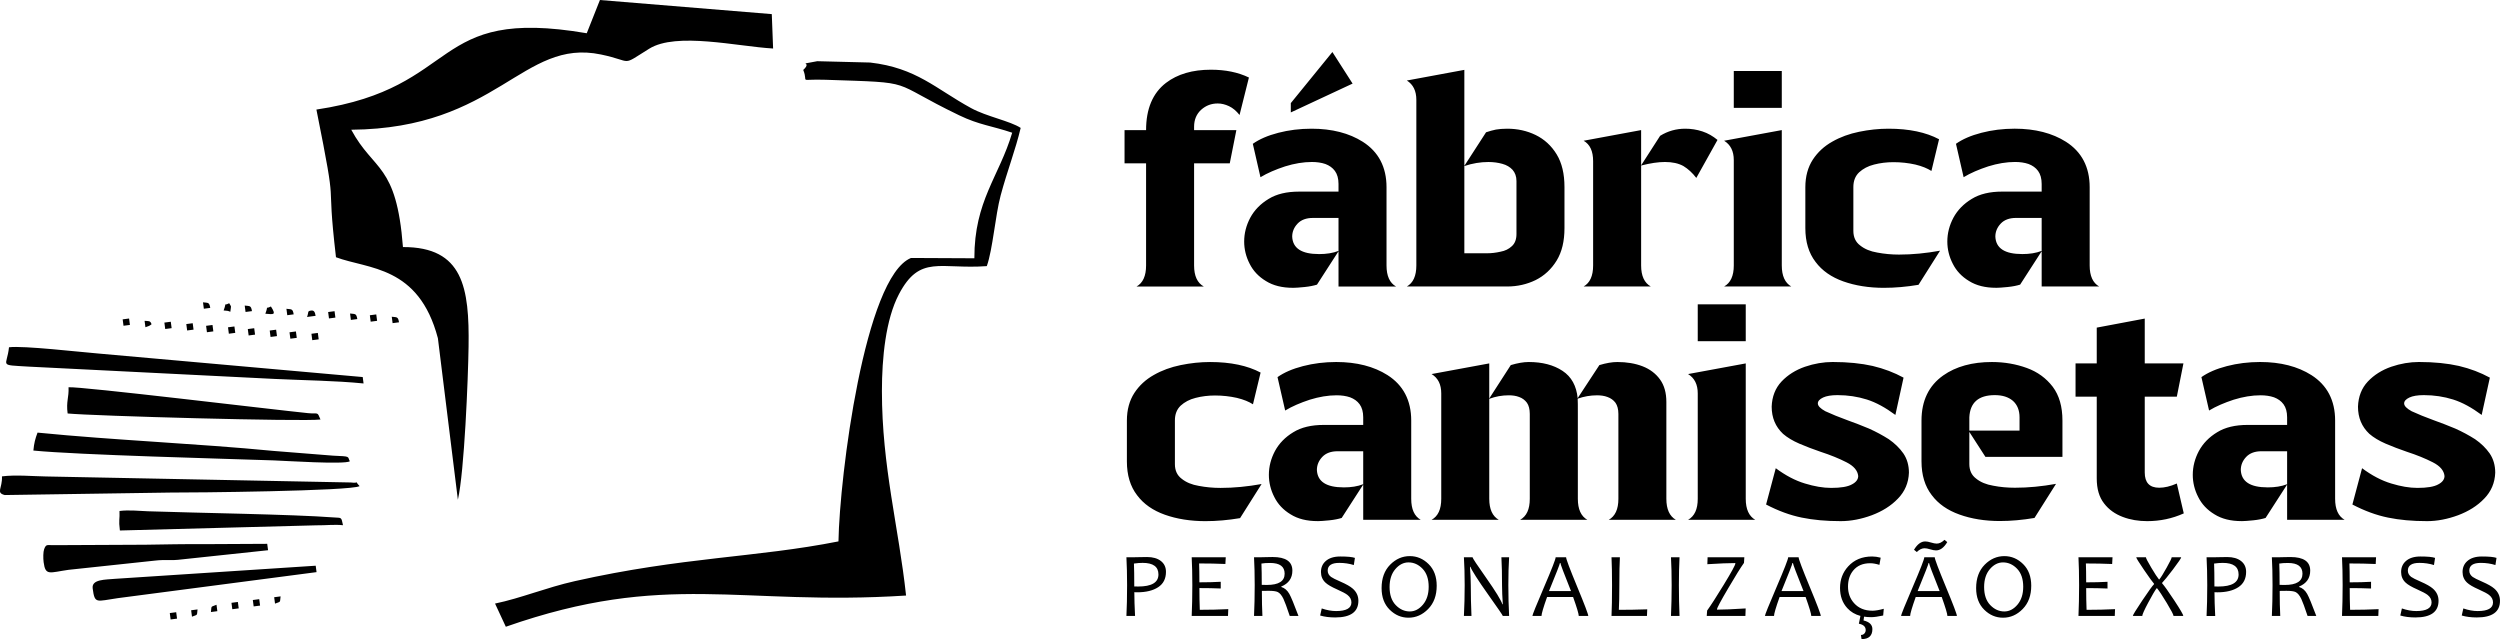
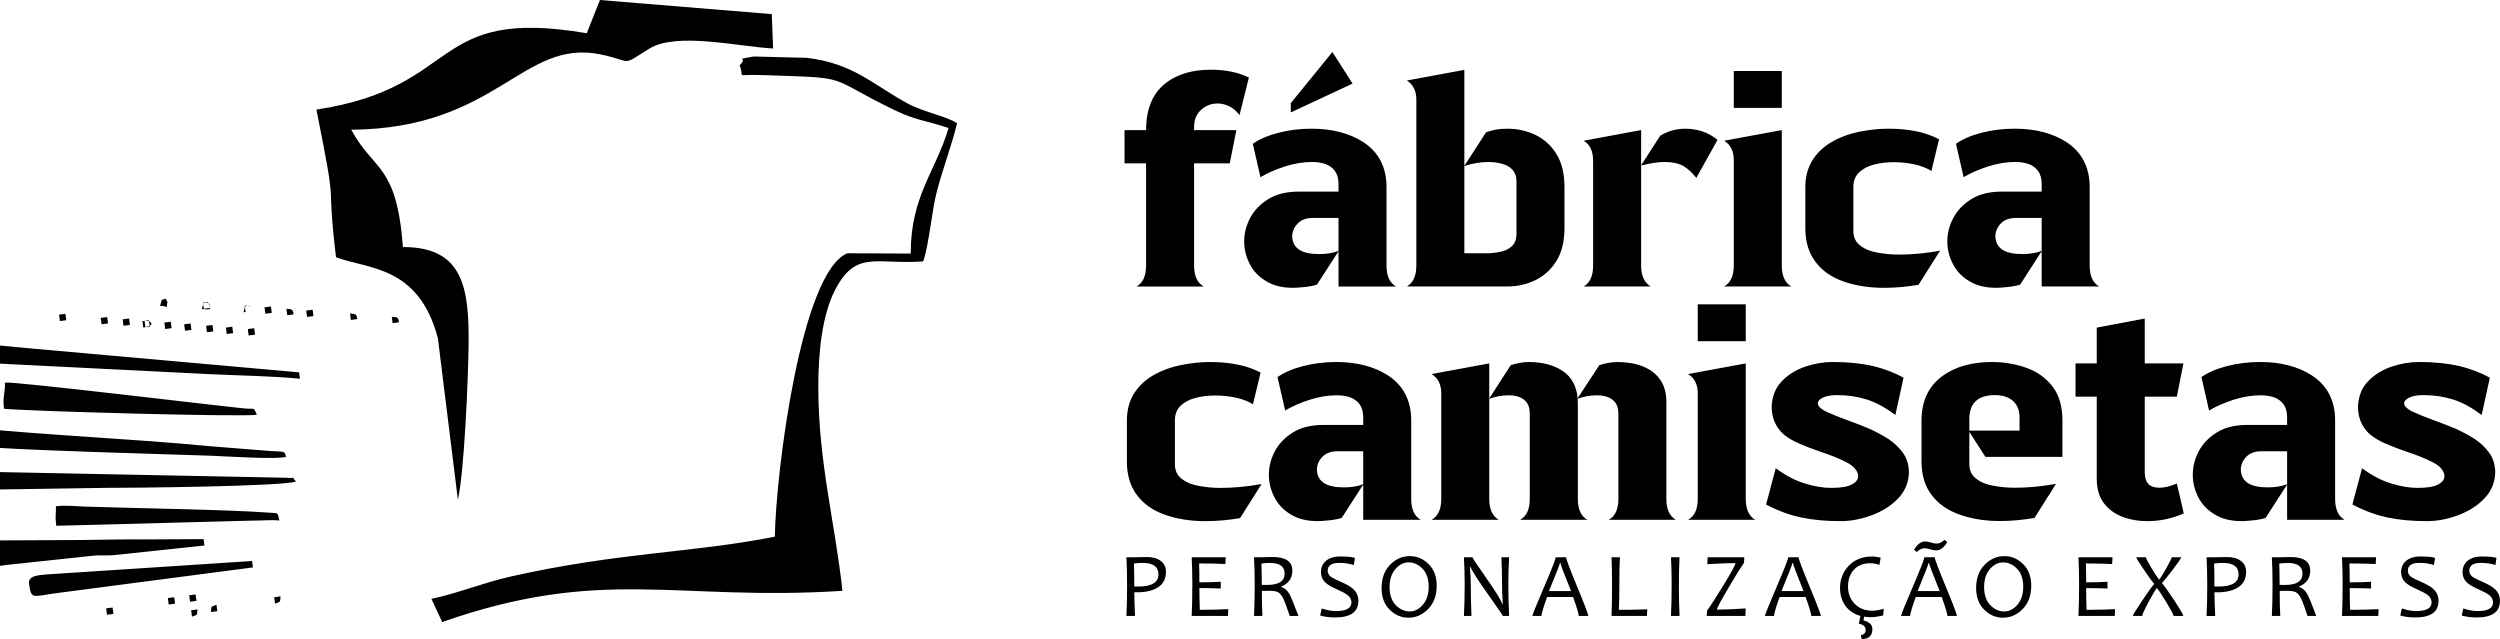
<svg xmlns="http://www.w3.org/2000/svg" xml:space="preserve" width="134.771mm" height="34.454mm" version="1.1" style="shape-rendering:geometricPrecision; text-rendering:geometricPrecision; image-rendering:optimizeQuality; fill-rule:evenodd; clip-rule:evenodd" viewBox="0 0 1692.59 432.71">
  <defs>
    <style type="text/css">
   
    .fil0 {fill:black}
   
  </style>
  </defs>
  <g id="Camada_x0020_1">
-     <path class="fil0" d="M397.25 22.51c-107.28,-18.35 -83.58,36.78 -183.03,51.67 15.35,76.63 6.08,38.5 13.25,99.98 21.73,8.17 56,5.52 69,54.83l13.53 109.36c4.38,-19.1 6.94,-82.02 7.24,-103.78 0.56,-39.73 -3.62,-67.4 -44.43,-67.3 -4.37,-56.89 -19.72,-51.02 -35,-79.43 99.19,-0.83 115.8,-62.09 169.09,-50.94 22.42,4.69 12.86,8.36 32.66,-3.93 18.38,-11.41 59.56,-1.53 83.86,-0.12l-0.89 -23.29 -116.36 -9.55 -8.92 22.51zm392.15 364.65c0,4.63 -1.76,8.1 -5.28,10.4 -3.52,2.3 -8.25,3.45 -14.18,3.45 -0.75,0 -1.41,-0.02 -1.96,-0.06 0,4.44 0.17,9.79 0.49,16.08l-5.85 0c0.3,-5.78 0.46,-12.73 0.46,-20.87 0,-7 -0.16,-13.28 -0.46,-18.86l4.36 0c0.47,0 1.8,-0.02 4.01,-0.08 2.21,-0.06 4.08,-0.09 5.63,-0.09 3.9,0 7.01,0.89 9.32,2.67 2.3,1.78 3.46,4.24 3.46,7.37zm-5.09 1.77c0,-5.23 -3.57,-7.84 -10.71,-7.84 -1.74,0 -3.71,0.15 -5.88,0.46 0.15,3.31 0.22,8.47 0.22,15.49 0.71,0.04 1.58,0.06 2.62,0.06 9.16,0 13.75,-2.73 13.75,-8.17zm47.28 23.49l-0.19 4.6 -24.58 0c0.28,-6.31 0.43,-13.25 0.43,-20.87 0,-7.15 -0.15,-13.44 -0.43,-18.86l23.06 0 -0.25 4.55c-5.59,-0.24 -11.52,-0.36 -17.78,-0.36 0.12,3.15 0.19,7.41 0.19,12.78 5.4,0 10.22,-0.12 14.45,-0.37l0 4.55c-4.51,-0.19 -9.33,-0.28 -14.45,-0.28 0,5.23 0.09,10.13 0.27,14.71 6.76,0 13.18,-0.16 19.28,-0.46zm47.5 4.6l-5.89 0c-1.95,-5.84 -3.37,-9.7 -4.27,-11.59 -1.15,-2.38 -2.44,-3.91 -3.87,-4.61 -1.15,-0.54 -3.19,-0.82 -6.13,-0.82 -1.73,0 -3.27,0.02 -4.6,0.06 0,6.57 0.12,12.22 0.37,16.96l-5.68 0c0.3,-6.31 0.46,-13.25 0.46,-20.87 0,-7.15 -0.16,-13.44 -0.46,-18.86l4.3 0c0.92,0 2.07,-0.02 3.48,-0.08 1.41,-0.06 3.01,-0.09 4.82,-0.09 8.9,0 13.36,3.07 13.36,9.21 0,5.1 -2.5,8.69 -7.51,10.77l0 0.3c2.24,0.68 4.05,2.23 5.44,4.67 1.16,2.04 3.22,7.02 6.2,14.95zm-9.34 -28.61c0,-4.84 -3.27,-7.26 -9.82,-7.26 -2.34,0 -4.3,0.12 -5.89,0.4 0.15,3.54 0.22,8.35 0.22,14.42 1.22,0.04 2.38,0.06 3.51,0.06 7.99,0 11.98,-2.54 11.98,-7.62zm49.93 18.34c0,7.52 -5.24,11.29 -15.7,11.29 -3.83,0 -7.23,-0.44 -10.19,-1.31l1.07 -4.79c3.42,1.18 6.65,1.77 9.73,1.77 6.91,0 10.37,-1.96 10.37,-5.86 0,-1.97 -0.9,-3.65 -2.69,-5.06 -1.2,-0.94 -3.55,-2.19 -7.07,-3.76 -3.71,-1.64 -6.3,-3.15 -7.78,-4.54 -2.06,-1.92 -3.08,-4.31 -3.08,-7.2 0,-3.02 1.04,-5.47 3.14,-7.36 2.33,-2.11 5.64,-3.16 9.91,-3.16 4.84,0 8.15,0.31 9.94,0.95l-0.74 4.84c-3.08,-0.97 -6.37,-1.46 -9.85,-1.46 -5.23,0 -7.84,1.75 -7.84,5.25 0,1.69 0.76,3.1 2.26,4.24 0.98,0.71 3.13,1.79 6.47,3.24 3.8,1.65 6.55,3.21 8.24,4.7 2.54,2.24 3.81,4.98 3.81,8.24zm53.02 -10.19c0,6.57 -1.92,11.82 -5.77,15.75 -3.84,3.94 -8.29,5.9 -13.33,5.9 -4.84,0 -9.08,-1.8 -12.73,-5.41 -3.65,-3.6 -5.48,-8.49 -5.48,-14.63 0,-6.64 1.93,-11.92 5.77,-15.82 3.84,-3.89 8.29,-5.84 13.33,-5.84 4.84,0 9.09,1.81 12.73,5.41 3.65,3.61 5.48,8.49 5.48,14.63zm-5.43 0.71c0,-5.25 -1.38,-9.32 -4.13,-12.19 -2.76,-2.87 -5.94,-4.31 -9.54,-4.31 -3.33,0 -6.3,1.51 -8.9,4.54 -2.6,3.03 -3.9,7.08 -3.9,12.14 0,5.27 1.39,9.34 4.15,12.21 2.78,2.88 5.96,4.32 9.54,4.32 3.33,0 6.3,-1.53 8.89,-4.6 2.59,-3.07 3.89,-7.11 3.89,-12.11zm54.47 19.76l-4.27 0c0,-0.34 -3.33,-5.22 -10.01,-14.61 -6.98,-9.87 -10.95,-16.09 -11.92,-18.67l-0.31 0c0.36,4.89 0.55,9.1 0.55,12.6 0,6.83 0.16,13.72 0.46,20.68l-5.12 0c0.34,-6.61 0.52,-13.57 0.52,-20.87 0,-7.17 -0.18,-13.46 -0.52,-18.86l5.85 0c0,0.57 3.07,5.21 9.21,13.91 6.42,9.15 10.09,15.12 10.98,17.88l0.3 0c-0.34,-4.96 -0.52,-9.17 -0.52,-12.63 0,-7.52 -0.13,-13.91 -0.43,-19.16l5.22 0c-0.34,5.39 -0.52,11.68 -0.52,18.86 0,7.3 0.18,14.25 0.52,20.87zm53.57 0l-6.43 0c0,-1.36 -1.28,-5.64 -3.84,-12.84l-17.61 0c-2.52,7.09 -3.78,11.37 -3.78,12.84l-6.16 0c0,-0.75 2.62,-7.26 7.87,-19.51 5.25,-12.25 7.87,-18.98 7.87,-20.21l7.08 0c0,1.21 2.5,7.84 7.5,19.93 5.01,12.08 7.51,18.68 7.51,19.79zm-11.68 -16.84c-4.78,-11.94 -7.17,-18.28 -7.17,-19.03l-0.33 0c0,0.62 -2.47,6.98 -7.41,19.03l14.92 0zm51.61 12.35l-0.19 4.49 -24 0c0.24,-5.02 0.36,-11.97 0.36,-20.87 0,-7.64 -0.12,-13.93 -0.36,-18.86l5.68 0c-0.25,4.11 -0.37,10.4 -0.37,18.86 0,6.96 -0.11,12.53 -0.34,16.72 6.1,0 12.52,-0.11 19.22,-0.34zm21.86 4.49l-5.79 0c0.3,-6.59 0.46,-13.55 0.46,-20.87 0,-7.2 -0.16,-13.48 -0.46,-18.86l5.79 0c-0.28,5.56 -0.43,11.84 -0.43,18.86 0,7.36 0.15,14.32 0.43,20.87zm44.78 -5.09l-0.18 5.09 -26.18 0 0.27 -3.66c2.57,-3.57 6.3,-9.37 11.2,-17.39 5.27,-8.64 7.89,-13.45 7.89,-14.42l0 -0.34c-4.45,0 -10.77,0.26 -18.94,0.77l0.16 -4.68 24.88 0 -0.24 3.79c-2.32,3.27 -5.89,9.02 -10.7,17.23 -5.03,8.54 -7.54,13.24 -7.54,14.1l0 0.33c4.21,0 10.66,-0.28 19.37,-0.82zm50.85 5.09l-6.43 0c0,-1.36 -1.28,-5.64 -3.84,-12.84l-17.61 0c-2.52,7.09 -3.78,11.37 -3.78,12.84l-6.16 0c0,-0.75 2.62,-7.26 7.87,-19.51 5.25,-12.25 7.87,-18.98 7.87,-20.21l7.08 0c0,1.21 2.5,7.84 7.5,19.93 5.01,12.08 7.51,18.68 7.51,19.79zm-11.68 -16.84c-4.78,-11.94 -7.17,-18.28 -7.17,-19.03l-0.33 0c0,0.62 -2.47,6.98 -7.41,19.03l14.92 0zm54.33 11.99l-0.4 4.55c-3.5,0.75 -6.23,1.12 -8.17,1.12 -1.72,0 -3.3,-0.13 -4.77,-0.36l-0.36 2.59c3.99,0.96 5.99,2.9 5.99,5.85 0,4.52 -2.45,6.78 -7.33,6.78l-0.43 -2.81c0.96,0 1.74,-0.32 2.34,-0.97 0.59,-0.66 0.9,-1.43 0.9,-2.32 0,-2.3 -1.54,-3.74 -4.63,-4.33l1.06 -5.28c-3.59,-0.96 -6.57,-2.72 -8.9,-5.28 -3.28,-3.58 -4.91,-8.13 -4.91,-13.66 0,-5.7 1.84,-10.56 5.52,-14.59 4.07,-4.47 9.48,-6.71 16.2,-6.71 1.83,0 3.76,0.27 5.8,0.82l-0.85 4.85c-2.34,-0.74 -4.43,-1.1 -6.26,-1.1 -4.97,0 -8.8,1.65 -11.5,4.95 -2.34,2.86 -3.51,6.48 -3.51,10.83 0,4.44 1.35,8.17 4.08,11.22 3.07,3.44 7.23,5.15 12.45,5.15 1.97,0 4.53,-0.44 7.68,-1.31zm49.51 4.85l-6.43 0c0,-1.36 -1.28,-5.64 -3.84,-12.84l-17.61 0c-2.52,7.09 -3.78,11.37 -3.78,12.84l-6.16 0c0,-0.75 2.62,-7.26 7.87,-19.51 5.25,-12.25 7.87,-18.98 7.87,-20.21l7.08 0c0,1.21 2.5,7.84 7.5,19.93 5.01,12.08 7.51,18.68 7.51,19.79zm-11.68 -16.84c-4.78,-11.94 -7.17,-18.28 -7.17,-19.03l-0.33 0c0,0.62 -2.47,6.98 -7.41,19.03l14.92 0zm5.16 -33.19c-2.24,3.77 -4.78,5.64 -7.62,5.64 -1.04,0 -2.34,-0.24 -3.93,-0.73 -1.57,-0.49 -2.85,-0.73 -3.82,-0.73 -1.79,0 -3.54,0.85 -5.25,2.56l-1.9 -1.53c2.24,-3.76 4.78,-5.64 7.62,-5.64 1.04,0 2.34,0.25 3.92,0.74 1.57,0.48 2.85,0.73 3.83,0.73 1.78,0 3.53,-0.85 5.24,-2.56l1.9 1.52zm56.85 29.56c0,6.57 -1.92,11.82 -5.77,15.75 -3.84,3.94 -8.29,5.9 -13.33,5.9 -4.84,0 -9.08,-1.8 -12.73,-5.41 -3.65,-3.6 -5.48,-8.49 -5.48,-14.63 0,-6.64 1.93,-11.92 5.77,-15.82 3.84,-3.89 8.29,-5.84 13.33,-5.84 4.84,0 9.09,1.81 12.73,5.41 3.65,3.61 5.48,8.49 5.48,14.63zm-5.43 0.71c0,-5.25 -1.38,-9.32 -4.13,-12.19 -2.76,-2.87 -5.94,-4.31 -9.54,-4.31 -3.33,0 -6.3,1.51 -8.9,4.54 -2.6,3.03 -3.9,7.08 -3.9,12.14 0,5.27 1.39,9.34 4.15,12.21 2.78,2.88 5.96,4.32 9.54,4.32 3.33,0 6.3,-1.53 8.89,-4.6 2.59,-3.07 3.89,-7.11 3.89,-12.11zm62.17 15.16l-0.19 4.6 -24.58 0c0.28,-6.31 0.43,-13.25 0.43,-20.87 0,-7.15 -0.15,-13.44 -0.43,-18.86l23.06 0 -0.25 4.55c-5.59,-0.24 -11.52,-0.36 -17.78,-0.36 0.12,3.15 0.19,7.41 0.19,12.78 5.4,0 10.22,-0.12 14.45,-0.37l0 4.55c-4.51,-0.19 -9.33,-0.28 -14.45,-0.28 0,5.23 0.09,10.13 0.27,14.71 6.76,0 13.18,-0.16 19.28,-0.46zm46.21 4.6l-6.61 0c0,-0.79 -1.53,-3.72 -4.58,-8.79 -2.95,-4.89 -5.13,-8.22 -6.56,-9.94l-0.33 0c-1.22,1.65 -3.11,4.88 -5.67,9.7 -2.69,5.06 -4.03,8.07 -4.03,9.03l-6.4 0c0,-0.61 2.15,-4.12 6.44,-10.53 4.26,-6.34 6.9,-10.01 7.93,-10.97l0 -0.31c-1.09,-1.24 -3.35,-4.36 -6.77,-9.36 -3.52,-5.16 -5.28,-8.02 -5.28,-8.55l6.56 0c0,0.61 1.22,2.98 3.65,7.08 2.41,4.03 4.12,6.65 5.15,7.87l0.31 0c1.03,-1.26 2.69,-3.92 4.94,-7.97 2.26,-4.04 3.39,-6.37 3.39,-6.99l6.44 0c0,0.57 -1.86,3.32 -5.58,8.25 -3.6,4.72 -6.05,7.74 -7.35,9.06l0 0.3c1.54,1.73 4.29,5.59 8.24,11.59 4.08,6.21 6.12,9.71 6.12,10.53zm42.53 -29.86c0,4.63 -1.76,8.1 -5.28,10.4 -3.52,2.3 -8.25,3.45 -14.18,3.45 -0.75,0 -1.41,-0.02 -1.96,-0.06 0,4.44 0.17,9.79 0.49,16.08l-5.85 0c0.3,-5.78 0.46,-12.73 0.46,-20.87 0,-7 -0.16,-13.28 -0.46,-18.86l4.36 0c0.47,0 1.8,-0.02 4.01,-0.08 2.21,-0.06 4.08,-0.09 5.63,-0.09 3.9,0 7.01,0.89 9.32,2.67 2.3,1.78 3.46,4.24 3.46,7.37zm-5.09 1.77c0,-5.23 -3.57,-7.84 -10.71,-7.84 -1.74,0 -3.71,0.15 -5.88,0.46 0.15,3.31 0.22,8.47 0.22,15.49 0.71,0.04 1.58,0.06 2.62,0.06 9.16,0 13.75,-2.73 13.75,-8.17zm52.59 28.09l-5.89 0c-1.95,-5.84 -3.37,-9.7 -4.27,-11.59 -1.15,-2.38 -2.44,-3.91 -3.87,-4.61 -1.15,-0.54 -3.19,-0.82 -6.13,-0.82 -1.73,0 -3.27,0.02 -4.6,0.06 0,6.57 0.12,12.22 0.37,16.96l-5.68 0c0.3,-6.31 0.46,-13.25 0.46,-20.87 0,-7.15 -0.16,-13.44 -0.46,-18.86l4.3 0c0.92,0 2.07,-0.02 3.48,-0.08 1.41,-0.06 3.01,-0.09 4.82,-0.09 8.9,0 13.36,3.07 13.36,9.21 0,5.1 -2.5,8.69 -7.51,10.77l0 0.3c2.24,0.68 4.05,2.23 5.44,4.67 1.16,2.04 3.22,7.02 6.2,14.95zm-9.34 -28.61c0,-4.84 -3.27,-7.26 -9.82,-7.26 -2.34,0 -4.3,0.12 -5.89,0.4 0.15,3.54 0.22,8.35 0.22,14.42 1.22,0.04 2.38,0.06 3.51,0.06 7.99,0 11.98,-2.54 11.98,-7.62zm51.53 24.01l-0.19 4.6 -24.58 0c0.28,-6.31 0.43,-13.25 0.43,-20.87 0,-7.15 -0.15,-13.44 -0.43,-18.86l23.06 0 -0.25 4.55c-5.59,-0.24 -11.52,-0.36 -17.78,-0.36 0.12,3.15 0.19,7.41 0.19,12.78 5.4,0 10.22,-0.12 14.45,-0.37l0 4.55c-4.51,-0.19 -9.33,-0.28 -14.45,-0.28 0,5.23 0.09,10.13 0.27,14.71 6.76,0 13.18,-0.16 19.28,-0.46zm40.59 -5.68c0,7.52 -5.24,11.29 -15.7,11.29 -3.83,0 -7.23,-0.44 -10.19,-1.31l1.07 -4.79c3.42,1.18 6.65,1.77 9.73,1.77 6.91,0 10.37,-1.96 10.37,-5.86 0,-1.97 -0.9,-3.65 -2.69,-5.06 -1.2,-0.94 -3.55,-2.19 -7.07,-3.76 -3.71,-1.64 -6.3,-3.15 -7.78,-4.54 -2.06,-1.92 -3.08,-4.31 -3.08,-7.2 0,-3.02 1.04,-5.47 3.14,-7.36 2.33,-2.11 5.64,-3.16 9.91,-3.16 4.84,0 8.15,0.31 9.94,0.95l-0.74 4.84c-3.08,-0.97 -6.37,-1.46 -9.85,-1.46 -5.23,0 -7.84,1.75 -7.84,5.25 0,1.69 0.76,3.1 2.26,4.24 0.98,0.71 3.13,1.79 6.47,3.24 3.8,1.65 6.55,3.21 8.24,4.7 2.54,2.24 3.81,4.98 3.81,8.24zm41.6 0c0,7.52 -5.24,11.29 -15.7,11.29 -3.83,0 -7.23,-0.44 -10.19,-1.31l1.07 -4.79c3.42,1.18 6.65,1.77 9.73,1.77 6.91,0 10.37,-1.96 10.37,-5.86 0,-1.97 -0.9,-3.65 -2.69,-5.06 -1.2,-0.94 -3.55,-2.19 -7.07,-3.76 -3.71,-1.64 -6.3,-3.15 -7.78,-4.54 -2.06,-1.92 -3.08,-4.31 -3.08,-7.2 0,-3.02 1.04,-5.47 3.14,-7.36 2.33,-2.11 5.64,-3.16 9.91,-3.16 4.84,0 8.15,0.31 9.94,0.95l-0.74 4.84c-3.08,-0.97 -6.37,-1.46 -9.85,-1.46 -5.23,0 -7.84,1.75 -7.84,5.25 0,1.69 0.76,3.1 2.26,4.24 0.98,0.71 3.13,1.79 6.47,3.24 3.8,1.65 6.55,3.21 8.24,4.7 2.54,2.24 3.81,4.98 3.81,8.24zm-877.59 -212.77c-4.35,-2.43 -6.55,-7.14 -6.55,-14.23l0 -69.16 24.15 0 4.47 -22.5 -28.62 0 0 -2.31c0,-4.7 1.61,-8.59 4.82,-11.49 3.21,-2.86 6.9,-4.23 11.17,-4.23 2.51,0 5.02,0.59 7.68,1.84 2.63,1.25 4.94,3.22 7.1,5.96l6.35 -25.37c-7.37,-3.57 -16,-5.29 -25.76,-5.29 -12.51,0 -22.62,2.98 -30.42,8.94 -8.98,6.9 -13.45,17.6 -13.45,31.95l-14.58 0 0 22.5 14.58 0 0 69.16c0,7.1 -2.16,11.8 -6.43,14.23l45.48 0zm60.34 0.9c1.73,0 4.35,-0.2 7.92,-0.55 3.45,-0.35 6.2,-0.94 8.39,-1.61l14.58 -22.62 0 23.88 38.93 0c-4.27,-2.43 -6.43,-7.14 -6.43,-14.23l0 -52.97c0,-13.68 -5.41,-23.99 -16.07,-30.78 -9.21,-5.84 -20.82,-8.86 -34.7,-8.86 -7.92,0 -15.41,0.94 -22.5,2.78 -7.14,1.84 -12.86,4.35 -17.25,7.45l5.18 22.62c4.7,-2.86 10.35,-5.25 16.66,-7.33 6.31,-1.96 12.39,-2.98 18.15,-2.98 3.33,0 6.43,0.43 9.17,1.37 2.67,1.02 4.82,2.51 6.43,4.7 1.61,2.2 2.43,5.17 2.43,8.82l0 5.17 -26.78 0c-8.27,0 -15.17,1.61 -20.54,4.94 -5.53,3.33 -9.65,7.61 -12.43,12.74 -2.75,5.18 -4.12,10.59 -4.12,16.11 0,5.25 1.25,10.31 3.68,15.02 2.39,4.82 6.08,8.74 11.02,11.72 4.94,3.1 11.02,4.59 18.27,4.59zm17.68 -22.86c-11.72,0 -17.8,-3.88 -18.15,-11.8 0,-3.33 1.25,-6.31 3.68,-8.86 2.39,-2.51 5.84,-3.8 10.31,-3.8l17.37 0 0 22.31c-3.8,1.49 -8.16,2.16 -13.21,2.16zm-19.09 -95.9l41.83 -19.52 -13.68 -21.37 -28.15 34.58 0 6.31zm146.47 117.85c6.98,0 13.41,-1.49 19.29,-4.35 5.84,-2.9 10.66,-7.37 14.23,-13.21 3.57,-5.88 5.29,-13.1 5.29,-21.96l0 -27.8c0,-8.94 -1.73,-16.31 -5.29,-22.15 -3.57,-5.88 -8.39,-10.23 -14.23,-13.09 -5.88,-2.86 -12.31,-4.27 -19.29,-4.27 -3.02,0 -5.53,0.24 -7.61,0.59 -2.16,0.47 -4.35,1.02 -6.67,1.84l-14.7 22.74 0 -65 -38.93 7.21c4.27,2.67 6.43,7.02 6.43,13.09l0 112.13c0,7.1 -2.16,11.8 -6.43,14.23l67.91 0zm-13.57 -22.5l-15.41 0 0 -59.04c5.41,-1.84 10.94,-2.74 16.31,-2.74 3.33,0 6.55,0.43 9.45,1.25 2.86,0.78 5.14,2.16 6.86,4 1.72,1.96 2.67,4.51 2.67,7.61l0 35.95c0,3.57 -1.06,6.31 -3.1,8.16 -2.08,1.96 -4.63,3.21 -7.72,3.76 -3.1,0.71 -6.08,1.06 -9.06,1.06zm110.83 22.5c-4.35,-2.43 -6.55,-7.14 -6.55,-14.23l0 -67.67c6.31,-1.61 11.6,-2.39 16.11,-2.39 5.02,0 9.17,0.9 12.51,2.74 3.21,1.96 6.08,4.59 8.74,8.04l14.35 -25.72c-3.1,-2.55 -6.43,-4.51 -10.23,-5.76 -3.8,-1.25 -7.68,-1.84 -11.6,-1.84 -6.2,0 -11.84,1.61 -17.02,4.82l-12.86 20 0 -23.88 -38.93 7.21c4.27,2.43 6.43,7.02 6.43,13.8l0 70.65c0,7.1 -2.16,11.8 -6.43,14.23l45.48 0zm88.68 -120.95l0 -24.93 -32.5 0 0 24.93 32.5 0zm6.43 120.95c-4.23,-2.43 -6.43,-7.14 -6.43,-14.23l0 -91.66 -39.05 7.21c4.35,2.67 6.55,7.02 6.55,13.1l0 71.35c0,7.1 -2.2,11.8 -6.55,14.23l45.48 0zm62.81 0.9c7.37,0 15.17,-0.67 23.33,-2.04l14.58 -23.09c-9.53,1.72 -18.7,2.63 -27.8,2.63 -5.06,0 -10,-0.47 -14.7,-1.37 -4.7,-0.78 -8.59,-2.39 -11.6,-4.82 -3.1,-2.31 -4.59,-5.65 -4.59,-9.88l0 -29.64c0,-4.12 1.25,-7.45 3.92,-10 2.63,-2.39 5.96,-4.23 10.12,-5.25 4.12,-1.06 8.47,-1.61 13.09,-1.61 5.14,0 10.08,0.55 14.82,1.61 4.71,1.14 8.23,2.63 10.9,4.35l5.17 -21.48c-8.86,-4.7 -20.23,-7.14 -34.23,-7.14 -6.55,0 -13.21,0.71 -19.88,2.08 -6.67,1.37 -12.74,3.57 -18.15,6.67 -5.53,3.1 -9.88,7.13 -13.21,12.19 -3.33,5.14 -5.06,11.37 -5.06,18.7l0 27.68c0,9.29 2.31,16.9 6.9,22.86 4.47,6 10.78,10.35 18.82,13.21 8.04,2.86 17.25,4.35 27.56,4.35zm75.82 0c1.73,0 4.35,-0.2 7.92,-0.55 3.45,-0.35 6.2,-0.94 8.39,-1.61l14.58 -22.62 0 23.88 38.93 0c-4.27,-2.43 -6.43,-7.14 -6.43,-14.23l0 -52.97c0,-13.68 -5.41,-23.99 -16.07,-30.78 -9.21,-5.84 -20.82,-8.86 -34.7,-8.86 -7.92,0 -15.41,0.94 -22.5,2.78 -7.14,1.84 -12.86,4.35 -17.25,7.45l5.18 22.62c4.7,-2.86 10.35,-5.25 16.66,-7.33 6.31,-1.96 12.39,-2.98 18.15,-2.98 3.33,0 6.43,0.43 9.17,1.37 2.67,1.02 4.82,2.51 6.43,4.7 1.61,2.2 2.43,5.17 2.43,8.82l0 5.17 -26.78 0c-8.27,0 -15.17,1.61 -20.54,4.94 -5.53,3.33 -9.65,7.61 -12.43,12.74 -2.75,5.18 -4.12,10.59 -4.12,16.11 0,5.25 1.25,10.31 3.68,15.02 2.39,4.82 6.08,8.74 11.02,11.72 4.94,3.1 11.02,4.59 18.27,4.59zm17.68 -22.86c-11.72,0 -17.8,-3.88 -18.15,-11.8 0,-3.33 1.25,-6.31 3.68,-8.86 2.39,-2.51 5.84,-3.8 10.31,-3.8l17.37 0 0 22.31c-3.8,1.49 -8.16,2.16 -13.21,2.16zm-552.84 180.83c7.37,0 15.17,-0.67 23.33,-2.04l14.58 -23.09c-9.53,1.72 -18.7,2.63 -27.8,2.63 -5.06,0 -10,-0.47 -14.7,-1.37 -4.7,-0.78 -8.59,-2.39 -11.6,-4.82 -3.1,-2.31 -4.59,-5.65 -4.59,-9.88l0 -29.64c0,-4.12 1.25,-7.45 3.92,-10 2.63,-2.39 5.96,-4.23 10.12,-5.25 4.12,-1.06 8.47,-1.61 13.09,-1.61 5.14,0 10.08,0.55 14.82,1.61 4.71,1.14 8.23,2.63 10.9,4.35l5.17 -21.48c-8.86,-4.7 -20.23,-7.14 -34.23,-7.14 -6.55,0 -13.21,0.71 -19.88,2.08 -6.67,1.37 -12.74,3.57 -18.15,6.67 -5.53,3.1 -9.88,7.13 -13.21,12.19 -3.33,5.14 -5.06,11.37 -5.06,18.7l0 27.68c0,9.29 2.31,16.9 6.9,22.86 4.47,6 10.78,10.35 18.82,13.21 8.04,2.86 17.25,4.35 27.56,4.35zm75.82 0c1.73,0 4.35,-0.2 7.92,-0.55 3.45,-0.35 6.2,-0.94 8.39,-1.61l14.58 -22.62 0 23.88 38.93 0c-4.27,-2.43 -6.43,-7.14 -6.43,-14.23l0 -52.97c0,-13.68 -5.41,-23.99 -16.07,-30.78 -9.21,-5.84 -20.82,-8.86 -34.7,-8.86 -7.92,0 -15.41,0.94 -22.5,2.78 -7.14,1.84 -12.86,4.35 -17.25,7.45l5.18 22.62c4.7,-2.86 10.35,-5.25 16.66,-7.33 6.31,-1.96 12.39,-2.98 18.15,-2.98 3.33,0 6.43,0.43 9.17,1.37 2.67,1.02 4.82,2.51 6.43,4.7 1.61,2.2 2.43,5.17 2.43,8.82l0 5.17 -26.78 0c-8.27,0 -15.17,1.61 -20.54,4.94 -5.53,3.33 -9.65,7.61 -12.43,12.74 -2.75,5.18 -4.12,10.59 -4.12,16.11 0,5.25 1.25,10.31 3.68,15.02 2.39,4.82 6.08,8.74 11.02,11.72 4.94,3.1 11.02,4.59 18.27,4.59zm17.68 -22.86c-11.72,0 -17.8,-3.88 -18.15,-11.8 0,-3.33 1.25,-6.31 3.68,-8.86 2.39,-2.51 5.84,-3.8 10.31,-3.8l17.37 0 0 22.31c-3.8,1.49 -8.16,2.16 -13.21,2.16zm224.88 21.96c-4.23,-2.43 -6.43,-7.14 -6.43,-14.23l0 -65.59c0,-6.08 -1.37,-11.13 -4.27,-15.17 -2.86,-4 -6.86,-7.02 -11.8,-8.94 -5.06,-1.96 -10.82,-2.9 -17.13,-2.9 -3.57,0 -7.57,0.71 -12.15,2.08l-14.7 22.39c-0.82,-8.27 -4.16,-14.47 -10.23,-18.47 -6.08,-4.04 -13.8,-6 -22.86,-6 -3.57,0 -7.57,0.71 -12.19,2.08l-14.58 22.62 0 -23.76 -39.05 7.21c4.39,2.67 6.55,7.02 6.55,13.1l0 71.35c0,7.1 -2.16,11.8 -6.55,14.23l45.48 0c-4.23,-2.43 -6.43,-7.14 -6.43,-14.23l0 -67.67c4.27,-1.61 8.62,-2.39 13.21,-2.39 2.55,0 4.82,0.31 7.02,1.14 2.2,0.78 3.92,2.08 5.29,3.92 1.25,1.8 1.92,4.35 1.92,7.57l0 57.44c0,7.1 -2.16,11.8 -6.55,14.23l45.52 0c-4.27,-2.43 -6.43,-7.14 -6.43,-14.23l0 -57.44c0,-5.53 0,-8.98 -0.12,-10.35 4.23,-1.49 8.59,-2.27 13.1,-2.27 2.51,0 4.94,0.31 7.1,1.14 2.2,0.78 4.04,2.08 5.41,3.92 1.25,1.8 1.96,4.35 1.96,7.57l0 57.44c0,7.1 -2.2,11.8 -6.55,14.23l45.48 0zm47.32 -120.95l0 -24.93 -32.5 0 0 24.93 32.5 0zm6.43 120.95c-4.23,-2.43 -6.43,-7.14 -6.43,-14.23l0 -91.66 -39.05 7.21c4.35,2.67 6.55,7.02 6.55,13.1l0 71.35c0,7.1 -2.2,11.8 -6.55,14.23l45.48 0zm57.79 0.9c6.98,0 14,-1.37 21.13,-4 6.98,-2.63 12.98,-6.31 17.68,-11.25 4.7,-4.82 7.21,-10.7 7.45,-17.57 0,-4.94 -1.25,-9.33 -3.76,-13.02 -2.55,-3.65 -5.88,-6.86 -9.88,-9.64 -4.16,-2.63 -8.63,-5.06 -13.45,-7.21 -4.94,-2.08 -9.76,-3.92 -14.58,-5.65 -5.65,-2.04 -10.7,-4.12 -14.94,-6.08 -3.33,-1.84 -5.06,-3.57 -5.06,-5.29 0,-1.49 1.14,-2.86 3.57,-4 2.27,-1.06 5.49,-1.61 9.76,-1.61 7.02,0 13.64,1.02 19.88,2.98 6.19,1.96 12.62,5.49 19.29,10.43l5.53 -25.25c-6.35,-3.45 -13.21,-6.08 -20.94,-7.92 -7.68,-1.73 -16.66,-2.67 -27.09,-2.67 -6.08,0 -12.43,1.06 -18.74,3.22 -6.31,2.2 -11.61,5.53 -15.84,10 -4.23,4.51 -6.43,10.23 -6.67,17.02 0,7.45 2.55,13.56 7.68,18.39 2.9,2.51 6.55,4.7 11.06,6.66 4.47,1.92 9.29,3.76 14.35,5.49 6.78,2.2 12.62,4.59 17.57,7.13 4.94,2.51 7.57,5.61 7.92,9.29 0,2.2 -1.37,4.16 -4.23,5.65 -2.86,1.61 -7.57,2.39 -14.11,2.39 -5.41,0 -11.29,-1.02 -17.72,-2.98 -6.55,-1.96 -13.1,-5.41 -19.76,-10.35l-6.55 24.58c8.15,4.27 16.23,7.25 24.15,8.86 7.8,1.61 16.54,2.39 26.31,2.39zm121.15 -61.32l-33.99 0 0 -8.98c0.47,-9.96 6.2,-15.02 17.25,-15.02 5.14,0 9.17,1.25 12.27,3.88 2.98,2.67 4.47,6.43 4.47,11.13l0 8.98zm-13.21 61.24c7.37,0 15.17,-0.71 23.33,-2.08l14.58 -23.09c-9.53,1.73 -18.7,2.63 -27.8,2.63 -5.06,0 -10,-0.43 -14.7,-1.37 -4.7,-0.78 -8.63,-2.39 -11.6,-4.82 -3.1,-2.31 -4.59,-5.61 -4.59,-9.88l0 -21.72 10.9 16.9 52.14 0 0 -24.58c0,-9.41 -2.16,-16.98 -6.55,-22.86 -4.47,-5.84 -10.31,-10.12 -17.56,-12.74 -7.21,-2.63 -15.13,-4.04 -23.64,-4.04 -13.33,0 -24.35,3.02 -32.97,9.1 -9.76,6.9 -14.7,17.09 -14.7,30.54l0 27.56c0,9.33 2.31,16.9 6.9,22.86 4.47,6 10.78,10.35 18.82,13.21 7.92,2.86 17.13,4.39 27.44,4.39zm99.62 0.08c8.7,0 16.98,-1.73 24.78,-5.25l-4.7 -20.23c-4.47,1.96 -8.39,2.86 -11.92,2.86 -6.55,0 -9.8,-3.45 -9.8,-10.31l0 -51.36 21.72 0 4.47 -22.5 -26.19 0 0 -30.35 -32.5 6.12 0 24.23 -14.35 0 0 22.5 14.35 0 0 55.36c0,7.02 1.61,12.62 4.94,16.9 3.22,4.23 7.49,7.21 12.66,9.17 5.14,1.96 10.67,2.86 16.55,2.86zm63.86 0c1.73,0 4.35,-0.2 7.92,-0.55 3.45,-0.35 6.2,-0.94 8.39,-1.61l14.58 -22.62 0 23.88 38.93 0c-4.27,-2.43 -6.43,-7.14 -6.43,-14.23l0 -52.97c0,-13.68 -5.41,-23.99 -16.07,-30.78 -9.21,-5.84 -20.82,-8.86 -34.7,-8.86 -7.92,0 -15.41,0.94 -22.5,2.78 -7.14,1.84 -12.86,4.35 -17.25,7.45l5.18 22.62c4.7,-2.86 10.35,-5.25 16.66,-7.33 6.31,-1.96 12.39,-2.98 18.15,-2.98 3.33,0 6.43,0.43 9.17,1.37 2.67,1.02 4.82,2.51 6.43,4.7 1.61,2.2 2.43,5.17 2.43,8.82l0 5.17 -26.78 0c-8.27,0 -15.17,1.61 -20.54,4.94 -5.53,3.33 -9.65,7.61 -12.43,12.74 -2.75,5.18 -4.12,10.59 -4.12,16.11 0,5.25 1.25,10.31 3.68,15.02 2.39,4.82 6.08,8.74 11.02,11.72 4.94,3.1 11.02,4.59 18.27,4.59zm17.68 -22.86c-11.72,0 -17.8,-3.88 -18.15,-11.8 0,-3.33 1.25,-6.31 3.68,-8.86 2.39,-2.51 5.84,-3.8 10.31,-3.8l17.37 0 0 22.31c-3.8,1.49 -8.16,2.16 -13.21,2.16zm107.85 22.86c6.98,0 14,-1.37 21.13,-4 6.98,-2.63 12.98,-6.31 17.68,-11.25 4.7,-4.82 7.21,-10.7 7.45,-17.57 0,-4.94 -1.25,-9.33 -3.76,-13.02 -2.55,-3.65 -5.88,-6.86 -9.88,-9.64 -4.16,-2.63 -8.63,-5.06 -13.45,-7.21 -4.94,-2.08 -9.76,-3.92 -14.58,-5.65 -5.65,-2.04 -10.7,-4.12 -14.94,-6.08 -3.33,-1.84 -5.06,-3.57 -5.06,-5.29 0,-1.49 1.14,-2.86 3.57,-4 2.27,-1.06 5.49,-1.61 9.76,-1.61 7.02,0 13.64,1.02 19.88,2.98 6.19,1.96 12.62,5.49 19.29,10.43l5.53 -25.25c-6.35,-3.45 -13.21,-6.08 -20.94,-7.92 -7.68,-1.73 -16.66,-2.67 -27.09,-2.67 -6.08,0 -12.43,1.06 -18.74,3.22 -6.31,2.2 -11.61,5.53 -15.84,10 -4.23,4.51 -6.43,10.23 -6.67,17.02 0,7.45 2.55,13.56 7.68,18.39 2.9,2.51 6.55,4.7 11.06,6.66 4.47,1.92 9.29,3.76 14.35,5.49 6.78,2.2 12.62,4.59 17.57,7.13 4.94,2.51 7.57,5.61 7.92,9.29 0,2.2 -1.37,4.16 -4.23,5.65 -2.86,1.61 -7.57,2.39 -14.11,2.39 -5.41,0 -11.29,-1.02 -17.72,-2.98 -6.55,-1.96 -13.1,-5.41 -19.76,-10.35l-6.55 24.58c8.15,4.27 16.23,7.25 24.15,8.86 7.8,1.61 16.54,2.39 26.31,2.39zm-1540.5 -133.29c-1.81,1.35 -1.5,1 -4.15,2.01l-0.57 -4.34c2.62,0.28 3.9,-0.33 4.72,2.33zm44.54 194.25l-4.34 0.57c0.59,-4.51 -0.43,-3.17 3.77,-4.91l0.57 4.34zm-17.17 3.72l-0.57 -4.34 4.34 -0.57c-0.57,4.36 0.42,3.31 -3.77,4.91zm56.22 -8.83l-0.57 -4.34 4.34 -0.57c-0.58,4.36 0.42,3.3 -3.77,4.91zm-43.85 -200.23l-4.34 0.57 -0.57 -4.34c3.42,0.45 4.27,-0.22 4.91,3.77zm127.8 9.76l-4.34 0.57 -0.57 -4.34c3.42,0.45 4.27,-0.22 4.91,3.77zm-71.32 -5.38l-4.34 0.57 -0.57 -4.34c3.42,0.45 4.27,-0.22 4.91,3.77zm43.08 3.19l-4.34 0.57 -0.57 -4.34c3.42,0.45 4.27,-0.22 4.91,3.77zm-71.32 -5.38l-4.34 0.57 -0.57 -4.34c3.42,0.45 4.27,-0.22 4.91,3.77zm43.08 3.19l-5.78 0.76c1.28,-3.43 0.07,-3.87 2.52,-4.3 2.09,-0.37 2.83,0.76 3.27,3.54zm-57.73 -2.75c-2.09,-0.84 -1.7,-0.58 -4.53,-0.88 2.48,-6.65 -0.73,-2.57 3.77,-4.91 1.75,3.04 1.22,1.39 0.76,5.78zm5.68 200.81l-4.34 0.57 -0.57 -4.34 4.34 -0.57 0.57 4.34zm14.46 -1.89l-4.34 0.57 -0.57 -4.34 4.34 -0.57 0.57 4.34zm11.44 -182.45l-4.34 0.57 -0.57 -4.34 4.34 -0.57 0.57 4.34zm28.24 2.19l-4.34 0.57 -0.57 -4.34 4.34 -0.57 0.57 4.34zm-14.84 -1l-4.34 0.57 -0.57 -4.34 4.34 -0.57 0.57 4.34zm-81.06 190.09l-4.34 0.57 -0.57 -4.34 4.34 -0.57 0.57 4.34zm135.45 -201.62l-4.34 0.57 -0.57 -4.34 4.34 -0.57 0.57 4.34zm-82.63 9.34l-4.34 0.57 -0.57 -4.34 4.34 -0.57 0.57 4.34zm-13.4 -1.19l-4.34 0.57 -0.57 -4.34 4.34 -0.57 0.57 4.34zm67.79 -10.34l-4.34 0.57 -0.57 -4.34 4.34 -0.57 0.57 4.34zm-82.63 9.34l-4.34 0.57 -0.57 -4.34 4.34 -0.57 0.57 4.34zm-13.4 -1.19l-4.34 0.57 -0.57 -4.34 4.34 -0.57 0.57 4.34zm-14.84 -1l-4.34 0.57 -0.57 -4.34 4.34 -0.57 0.57 4.34zm-28.24 -2.19l-4.34 0.57 -0.57 -4.34 4.34 -0.57 0.57 4.34zm91.69 -7.58c2.48,-6.64 -0.74,-2.57 3.77,-4.91 3.79,5.99 1.9,5.36 -3.77,4.91zm34.09 170.61l0.57 4.34 -134.53 17.61c-14.63,2.06 -15.62,4.22 -17.04,-6.61 -0.82,-6.24 8.54,-5.86 15.37,-6.49l135.62 -8.86zm18.48 -27.43c-6.01,-0.6 -11.33,0.14 -18.28,0.08l-132.78 3.5c-0.96,-7.32 0.01,-7.57 -0.26,-13.21 6.39,-0.83 13.75,0.01 19.36,0.2 32.18,1.12 97.92,2.05 125.6,4.16 5.59,0.42 5.11,-0.51 6.36,5.27zm-51.31 12.6l0.57 4.34 -58.09 6.18c-8.69,1.12 -10.68,-0.08 -18.9,0.89l-58.11 6.2c-12.79,1.8 -15.61,4.33 -16.85,-5.16 -0.37,-2.82 -0.31,-7.09 0.36,-8.85 1.41,-3.71 1.97,-2.56 6.93,-2.69l61.66 -0.3c13.34,-0.2 26.53,-0.5 40.63,-0.39l41.8 -0.22zm55.95 -55.87c-3.62,2.28 -44.05,-0.35 -51.57,-0.61 -32.65,-1.13 -132.72,-3.69 -162.7,-6.67 0.51,-5.2 1.22,-7.84 2.82,-12.14 52.36,5.19 108.03,7.39 159.61,12.38l40.45 3.22c12.25,0.55 9.62,0.4 11.38,3.81zm-19.89 -28.29c-11.69,1.53 -154.42,-2.42 -171.19,-4.09 -1.09,-8.29 0.95,-10.65 0.62,-17.74 7.26,-0.78 139.93,15.3 162.17,17.52 7.12,0.71 6.08,-1.33 8.4,4.3zm28.6 -28.75l0.57 4.34c-19.22,-1.91 -39.79,-2.09 -60.09,-3.06l-166.62 -8.34c-20.96,-1.29 -14.67,0.16 -13.35,-13.09 9.54,-1.25 48.34,3.25 60.5,4.22l178.99 15.93zm-2.11 73.83c-5.19,3.38 -114.17,4.47 -128.26,4.38l-112 1.68c-6.22,-1.6 -1.49,-4.51 -1.88,-12.64 9.17,-1.2 21.62,-0.04 29.87,0.06l206.32 4.07c6.95,0.89 1.57,-2.13 5.93,2.44zm300.36 -281.76c3.81,9.36 -4.2,6.02 15.22,6.67 63.27,2.13 41.26,0.4 90.4,24.07 13.58,6.54 22.01,7.08 35.85,11.77 -8.77,29.67 -25.68,45.99 -25.61,85.01l-42.9 -0.21c-31.37,12.8 -48.34,147.77 -49.11,191.89 -55.61,11.04 -105.26,10.45 -178.46,26.9 -19.48,4.38 -36.4,11.52 -54.05,15.19l7.3 15.7c108.79,-38.1 158.14,-13.86 270.98,-21.13 -4.96,-46.17 -16.38,-87.36 -16.35,-138.5 0.01,-22.32 2.51,-48.37 11.52,-65.52 14.21,-27.03 27.82,-16.68 59.49,-19.01 4.05,-11.4 5.73,-34.23 9.38,-47.87 4.44,-16.6 10,-30.67 13.56,-45.71 -7.23,-4.72 -23.06,-7.66 -33.59,-13.42 -24.05,-13.14 -36.93,-27.21 -68.33,-30.84l-35.82 -0.9c-15.22,3.01 -2.55,-0.51 -9.47,5.91z" />
+     <path class="fil0" d="M397.25 22.51c-107.28,-18.35 -83.58,36.78 -183.03,51.67 15.35,76.63 6.08,38.5 13.25,99.98 21.73,8.17 56,5.52 69,54.83l13.53 109.36c4.38,-19.1 6.94,-82.02 7.24,-103.78 0.56,-39.73 -3.62,-67.4 -44.43,-67.3 -4.37,-56.89 -19.72,-51.02 -35,-79.43 99.19,-0.83 115.8,-62.09 169.09,-50.94 22.42,4.69 12.86,8.36 32.66,-3.93 18.38,-11.41 59.56,-1.53 83.86,-0.12l-0.89 -23.29 -116.36 -9.55 -8.92 22.51zm392.15 364.65c0,4.63 -1.76,8.1 -5.28,10.4 -3.52,2.3 -8.25,3.45 -14.18,3.45 -0.75,0 -1.41,-0.02 -1.96,-0.06 0,4.44 0.17,9.79 0.49,16.08l-5.85 0c0.3,-5.78 0.46,-12.73 0.46,-20.87 0,-7 -0.16,-13.28 -0.46,-18.86l4.36 0c0.47,0 1.8,-0.02 4.01,-0.08 2.21,-0.06 4.08,-0.09 5.63,-0.09 3.9,0 7.01,0.89 9.32,2.67 2.3,1.78 3.46,4.24 3.46,7.37zm-5.09 1.77c0,-5.23 -3.57,-7.84 -10.71,-7.84 -1.74,0 -3.71,0.15 -5.88,0.46 0.15,3.31 0.22,8.47 0.22,15.49 0.71,0.04 1.58,0.06 2.62,0.06 9.16,0 13.75,-2.73 13.75,-8.17zm47.28 23.49l-0.19 4.6 -24.58 0c0.28,-6.31 0.43,-13.25 0.43,-20.87 0,-7.15 -0.15,-13.44 -0.43,-18.86l23.06 0 -0.25 4.55c-5.59,-0.24 -11.52,-0.36 -17.78,-0.36 0.12,3.15 0.19,7.41 0.19,12.78 5.4,0 10.22,-0.12 14.45,-0.37l0 4.55c-4.51,-0.19 -9.33,-0.28 -14.45,-0.28 0,5.23 0.09,10.13 0.27,14.71 6.76,0 13.18,-0.16 19.28,-0.46zm47.5 4.6l-5.89 0c-1.95,-5.84 -3.37,-9.7 -4.27,-11.59 -1.15,-2.38 -2.44,-3.91 -3.87,-4.61 -1.15,-0.54 -3.19,-0.82 -6.13,-0.82 -1.73,0 -3.27,0.02 -4.6,0.06 0,6.57 0.12,12.22 0.37,16.96l-5.68 0c0.3,-6.31 0.46,-13.25 0.46,-20.87 0,-7.15 -0.16,-13.44 -0.46,-18.86l4.3 0c0.92,0 2.07,-0.02 3.48,-0.08 1.41,-0.06 3.01,-0.09 4.82,-0.09 8.9,0 13.36,3.07 13.36,9.21 0,5.1 -2.5,8.69 -7.51,10.77l0 0.3c2.24,0.68 4.05,2.23 5.44,4.67 1.16,2.04 3.22,7.02 6.2,14.95zm-9.34 -28.61c0,-4.84 -3.27,-7.26 -9.82,-7.26 -2.34,0 -4.3,0.12 -5.89,0.4 0.15,3.54 0.22,8.35 0.22,14.42 1.22,0.04 2.38,0.06 3.51,0.06 7.99,0 11.98,-2.54 11.98,-7.62zm49.93 18.34c0,7.52 -5.24,11.29 -15.7,11.29 -3.83,0 -7.23,-0.44 -10.19,-1.31l1.07 -4.79c3.42,1.18 6.65,1.77 9.73,1.77 6.91,0 10.37,-1.96 10.37,-5.86 0,-1.97 -0.9,-3.65 -2.69,-5.06 -1.2,-0.94 -3.55,-2.19 -7.07,-3.76 -3.71,-1.64 -6.3,-3.15 -7.78,-4.54 -2.06,-1.92 -3.08,-4.31 -3.08,-7.2 0,-3.02 1.04,-5.47 3.14,-7.36 2.33,-2.11 5.64,-3.16 9.91,-3.16 4.84,0 8.15,0.31 9.94,0.95l-0.74 4.84c-3.08,-0.97 -6.37,-1.46 -9.85,-1.46 -5.23,0 -7.84,1.75 -7.84,5.25 0,1.69 0.76,3.1 2.26,4.24 0.98,0.71 3.13,1.79 6.47,3.24 3.8,1.65 6.55,3.21 8.24,4.7 2.54,2.24 3.81,4.98 3.81,8.24zm53.02 -10.19c0,6.57 -1.92,11.82 -5.77,15.75 -3.84,3.94 -8.29,5.9 -13.33,5.9 -4.84,0 -9.08,-1.8 -12.73,-5.41 -3.65,-3.6 -5.48,-8.49 -5.48,-14.63 0,-6.64 1.93,-11.92 5.77,-15.82 3.84,-3.89 8.29,-5.84 13.33,-5.84 4.84,0 9.09,1.81 12.73,5.41 3.65,3.61 5.48,8.49 5.48,14.63zm-5.43 0.71c0,-5.25 -1.38,-9.32 -4.13,-12.19 -2.76,-2.87 -5.94,-4.31 -9.54,-4.31 -3.33,0 -6.3,1.51 -8.9,4.54 -2.6,3.03 -3.9,7.08 -3.9,12.14 0,5.27 1.39,9.34 4.15,12.21 2.78,2.88 5.96,4.32 9.54,4.32 3.33,0 6.3,-1.53 8.89,-4.6 2.59,-3.07 3.89,-7.11 3.89,-12.11zm54.47 19.76l-4.27 0c0,-0.34 -3.33,-5.22 -10.01,-14.61 -6.98,-9.87 -10.95,-16.09 -11.92,-18.67l-0.31 0c0.36,4.89 0.55,9.1 0.55,12.6 0,6.83 0.16,13.72 0.46,20.68l-5.12 0c0.34,-6.61 0.52,-13.57 0.52,-20.87 0,-7.17 -0.18,-13.46 -0.52,-18.86l5.85 0c0,0.57 3.07,5.21 9.21,13.91 6.42,9.15 10.09,15.12 10.98,17.88l0.3 0c-0.34,-4.96 -0.52,-9.17 -0.52,-12.63 0,-7.52 -0.13,-13.91 -0.43,-19.16l5.22 0c-0.34,5.39 -0.52,11.68 -0.52,18.86 0,7.3 0.18,14.25 0.52,20.87zm53.57 0l-6.43 0c0,-1.36 -1.28,-5.64 -3.84,-12.84l-17.61 0c-2.52,7.09 -3.78,11.37 -3.78,12.84l-6.16 0c0,-0.75 2.62,-7.26 7.87,-19.51 5.25,-12.25 7.87,-18.98 7.87,-20.21l7.08 0c0,1.21 2.5,7.84 7.5,19.93 5.01,12.08 7.51,18.68 7.51,19.79zm-11.68 -16.84c-4.78,-11.94 -7.17,-18.28 -7.17,-19.03l-0.33 0c0,0.62 -2.47,6.98 -7.41,19.03l14.92 0zm51.61 12.35l-0.19 4.49 -24 0c0.24,-5.02 0.36,-11.97 0.36,-20.87 0,-7.64 -0.12,-13.93 -0.36,-18.86l5.68 0c-0.25,4.11 -0.37,10.4 -0.37,18.86 0,6.96 -0.11,12.53 -0.34,16.72 6.1,0 12.52,-0.11 19.22,-0.34zm21.86 4.49l-5.79 0c0.3,-6.59 0.46,-13.55 0.46,-20.87 0,-7.2 -0.16,-13.48 -0.46,-18.86l5.79 0c-0.28,5.56 -0.43,11.84 -0.43,18.86 0,7.36 0.15,14.32 0.43,20.87zm44.78 -5.09l-0.18 5.09 -26.18 0 0.27 -3.66c2.57,-3.57 6.3,-9.37 11.2,-17.39 5.27,-8.64 7.89,-13.45 7.89,-14.42l0 -0.34c-4.45,0 -10.77,0.26 -18.94,0.77l0.16 -4.68 24.88 0 -0.24 3.79c-2.32,3.27 -5.89,9.02 -10.7,17.23 -5.03,8.54 -7.54,13.24 -7.54,14.1l0 0.33c4.21,0 10.66,-0.28 19.37,-0.82zm50.85 5.09l-6.43 0c0,-1.36 -1.28,-5.64 -3.84,-12.84l-17.61 0c-2.52,7.09 -3.78,11.37 -3.78,12.84l-6.16 0c0,-0.75 2.62,-7.26 7.87,-19.51 5.25,-12.25 7.87,-18.98 7.87,-20.21l7.08 0c0,1.21 2.5,7.84 7.5,19.93 5.01,12.08 7.51,18.68 7.51,19.79zm-11.68 -16.84c-4.78,-11.94 -7.17,-18.28 -7.17,-19.03l-0.33 0c0,0.62 -2.47,6.98 -7.41,19.03l14.92 0zm54.33 11.99l-0.4 4.55c-3.5,0.75 -6.23,1.12 -8.17,1.12 -1.72,0 -3.3,-0.13 -4.77,-0.36l-0.36 2.59c3.99,0.96 5.99,2.9 5.99,5.85 0,4.52 -2.45,6.78 -7.33,6.78l-0.43 -2.81c0.96,0 1.74,-0.32 2.34,-0.97 0.59,-0.66 0.9,-1.43 0.9,-2.32 0,-2.3 -1.54,-3.74 -4.63,-4.33l1.06 -5.28c-3.59,-0.96 -6.57,-2.72 -8.9,-5.28 -3.28,-3.58 -4.91,-8.13 -4.91,-13.66 0,-5.7 1.84,-10.56 5.52,-14.59 4.07,-4.47 9.48,-6.71 16.2,-6.71 1.83,0 3.76,0.27 5.8,0.82l-0.85 4.85c-2.34,-0.74 -4.43,-1.1 -6.26,-1.1 -4.97,0 -8.8,1.65 -11.5,4.95 -2.34,2.86 -3.51,6.48 -3.51,10.83 0,4.44 1.35,8.17 4.08,11.22 3.07,3.44 7.23,5.15 12.45,5.15 1.97,0 4.53,-0.44 7.68,-1.31zm49.51 4.85l-6.43 0c0,-1.36 -1.28,-5.64 -3.84,-12.84l-17.61 0c-2.52,7.09 -3.78,11.37 -3.78,12.84l-6.16 0c0,-0.75 2.62,-7.26 7.87,-19.51 5.25,-12.25 7.87,-18.98 7.87,-20.21l7.08 0c0,1.21 2.5,7.84 7.5,19.93 5.01,12.08 7.51,18.68 7.51,19.79zm-11.68 -16.84c-4.78,-11.94 -7.17,-18.28 -7.17,-19.03l-0.33 0c0,0.62 -2.47,6.98 -7.41,19.03l14.92 0zm5.16 -33.19c-2.24,3.77 -4.78,5.64 -7.62,5.64 -1.04,0 -2.34,-0.24 -3.93,-0.73 -1.57,-0.49 -2.85,-0.73 -3.82,-0.73 -1.79,0 -3.54,0.85 -5.25,2.56l-1.9 -1.53c2.24,-3.76 4.78,-5.64 7.62,-5.64 1.04,0 2.34,0.25 3.92,0.74 1.57,0.48 2.85,0.73 3.83,0.73 1.78,0 3.53,-0.85 5.24,-2.56l1.9 1.52zm56.85 29.56c0,6.57 -1.92,11.82 -5.77,15.75 -3.84,3.94 -8.29,5.9 -13.33,5.9 -4.84,0 -9.08,-1.8 -12.73,-5.41 -3.65,-3.6 -5.48,-8.49 -5.48,-14.63 0,-6.64 1.93,-11.92 5.77,-15.82 3.84,-3.89 8.29,-5.84 13.33,-5.84 4.84,0 9.09,1.81 12.73,5.41 3.65,3.61 5.48,8.49 5.48,14.63zm-5.43 0.71c0,-5.25 -1.38,-9.32 -4.13,-12.19 -2.76,-2.87 -5.94,-4.31 -9.54,-4.31 -3.33,0 -6.3,1.51 -8.9,4.54 -2.6,3.03 -3.9,7.08 -3.9,12.14 0,5.27 1.39,9.34 4.15,12.21 2.78,2.88 5.96,4.32 9.54,4.32 3.33,0 6.3,-1.53 8.89,-4.6 2.59,-3.07 3.89,-7.11 3.89,-12.11zm62.17 15.16l-0.19 4.6 -24.58 0c0.28,-6.31 0.43,-13.25 0.43,-20.87 0,-7.15 -0.15,-13.44 -0.43,-18.86l23.06 0 -0.25 4.55c-5.59,-0.24 -11.52,-0.36 -17.78,-0.36 0.12,3.15 0.19,7.41 0.19,12.78 5.4,0 10.22,-0.12 14.45,-0.37l0 4.55c-4.51,-0.19 -9.33,-0.28 -14.45,-0.28 0,5.23 0.09,10.13 0.27,14.71 6.76,0 13.18,-0.16 19.28,-0.46zm46.21 4.6l-6.61 0c0,-0.79 -1.53,-3.72 -4.58,-8.79 -2.95,-4.89 -5.13,-8.22 -6.56,-9.94l-0.33 0c-1.22,1.65 -3.11,4.88 -5.67,9.7 -2.69,5.06 -4.03,8.07 -4.03,9.03l-6.4 0c0,-0.61 2.15,-4.12 6.44,-10.53 4.26,-6.34 6.9,-10.01 7.93,-10.97l0 -0.31c-1.09,-1.24 -3.35,-4.36 -6.77,-9.36 -3.52,-5.16 -5.28,-8.02 -5.28,-8.55l6.56 0c0,0.61 1.22,2.98 3.65,7.08 2.41,4.03 4.12,6.65 5.15,7.87l0.31 0c1.03,-1.26 2.69,-3.92 4.94,-7.97 2.26,-4.04 3.39,-6.37 3.39,-6.99l6.44 0c0,0.57 -1.86,3.32 -5.58,8.25 -3.6,4.72 -6.05,7.74 -7.35,9.06l0 0.3c1.54,1.73 4.29,5.59 8.24,11.59 4.08,6.21 6.12,9.71 6.12,10.53zm42.53 -29.86c0,4.63 -1.76,8.1 -5.28,10.4 -3.52,2.3 -8.25,3.45 -14.18,3.45 -0.75,0 -1.41,-0.02 -1.96,-0.06 0,4.44 0.17,9.79 0.49,16.08l-5.85 0c0.3,-5.78 0.46,-12.73 0.46,-20.87 0,-7 -0.16,-13.28 -0.46,-18.86l4.36 0c0.47,0 1.8,-0.02 4.01,-0.08 2.21,-0.06 4.08,-0.09 5.63,-0.09 3.9,0 7.01,0.89 9.32,2.67 2.3,1.78 3.46,4.24 3.46,7.37zm-5.09 1.77c0,-5.23 -3.57,-7.84 -10.71,-7.84 -1.74,0 -3.71,0.15 -5.88,0.46 0.15,3.31 0.22,8.47 0.22,15.49 0.71,0.04 1.58,0.06 2.62,0.06 9.16,0 13.75,-2.73 13.75,-8.17zm52.59 28.09l-5.89 0c-1.95,-5.84 -3.37,-9.7 -4.27,-11.59 -1.15,-2.38 -2.44,-3.91 -3.87,-4.61 -1.15,-0.54 -3.19,-0.82 -6.13,-0.82 -1.73,0 -3.27,0.02 -4.6,0.06 0,6.57 0.12,12.22 0.37,16.96l-5.68 0c0.3,-6.31 0.46,-13.25 0.46,-20.87 0,-7.15 -0.16,-13.44 -0.46,-18.86l4.3 0c0.92,0 2.07,-0.02 3.48,-0.08 1.41,-0.06 3.01,-0.09 4.82,-0.09 8.9,0 13.36,3.07 13.36,9.21 0,5.1 -2.5,8.69 -7.51,10.77l0 0.3c2.24,0.68 4.05,2.23 5.44,4.67 1.16,2.04 3.22,7.02 6.2,14.95zm-9.34 -28.61c0,-4.84 -3.27,-7.26 -9.82,-7.26 -2.34,0 -4.3,0.12 -5.89,0.4 0.15,3.54 0.22,8.35 0.22,14.42 1.22,0.04 2.38,0.06 3.51,0.06 7.99,0 11.98,-2.54 11.98,-7.62zm51.53 24.01l-0.19 4.6 -24.58 0c0.28,-6.31 0.43,-13.25 0.43,-20.87 0,-7.15 -0.15,-13.44 -0.43,-18.86l23.06 0 -0.25 4.55c-5.59,-0.24 -11.52,-0.36 -17.78,-0.36 0.12,3.15 0.19,7.41 0.19,12.78 5.4,0 10.22,-0.12 14.45,-0.37l0 4.55c-4.51,-0.19 -9.33,-0.28 -14.45,-0.28 0,5.23 0.09,10.13 0.27,14.71 6.76,0 13.18,-0.16 19.28,-0.46zm40.59 -5.68c0,7.52 -5.24,11.29 -15.7,11.29 -3.83,0 -7.23,-0.44 -10.19,-1.31l1.07 -4.79c3.42,1.18 6.65,1.77 9.73,1.77 6.91,0 10.37,-1.96 10.37,-5.86 0,-1.97 -0.9,-3.65 -2.69,-5.06 -1.2,-0.94 -3.55,-2.19 -7.07,-3.76 -3.71,-1.64 -6.3,-3.15 -7.78,-4.54 -2.06,-1.92 -3.08,-4.31 -3.08,-7.2 0,-3.02 1.04,-5.47 3.14,-7.36 2.33,-2.11 5.64,-3.16 9.91,-3.16 4.84,0 8.15,0.31 9.94,0.95l-0.74 4.84c-3.08,-0.97 -6.37,-1.46 -9.85,-1.46 -5.23,0 -7.84,1.75 -7.84,5.25 0,1.69 0.76,3.1 2.26,4.24 0.98,0.71 3.13,1.79 6.47,3.24 3.8,1.65 6.55,3.21 8.24,4.7 2.54,2.24 3.81,4.98 3.81,8.24zm41.6 0c0,7.52 -5.24,11.29 -15.7,11.29 -3.83,0 -7.23,-0.44 -10.19,-1.31l1.07 -4.79c3.42,1.18 6.65,1.77 9.73,1.77 6.91,0 10.37,-1.96 10.37,-5.86 0,-1.97 -0.9,-3.65 -2.69,-5.06 -1.2,-0.94 -3.55,-2.19 -7.07,-3.76 -3.71,-1.64 -6.3,-3.15 -7.78,-4.54 -2.06,-1.92 -3.08,-4.31 -3.08,-7.2 0,-3.02 1.04,-5.47 3.14,-7.36 2.33,-2.11 5.64,-3.16 9.91,-3.16 4.84,0 8.15,0.31 9.94,0.95l-0.74 4.84c-3.08,-0.97 -6.37,-1.46 -9.85,-1.46 -5.23,0 -7.84,1.75 -7.84,5.25 0,1.69 0.76,3.1 2.26,4.24 0.98,0.71 3.13,1.79 6.47,3.24 3.8,1.65 6.55,3.21 8.24,4.7 2.54,2.24 3.81,4.98 3.81,8.24zm-877.59 -212.77c-4.35,-2.43 -6.55,-7.14 -6.55,-14.23l0 -69.16 24.15 0 4.47 -22.5 -28.62 0 0 -2.31c0,-4.7 1.61,-8.59 4.82,-11.49 3.21,-2.86 6.9,-4.23 11.17,-4.23 2.51,0 5.02,0.59 7.68,1.84 2.63,1.25 4.94,3.22 7.1,5.96l6.35 -25.37c-7.37,-3.57 -16,-5.29 -25.76,-5.29 -12.51,0 -22.62,2.98 -30.42,8.94 -8.98,6.9 -13.45,17.6 -13.45,31.95l-14.58 0 0 22.5 14.58 0 0 69.16c0,7.1 -2.16,11.8 -6.43,14.23l45.48 0zm60.34 0.9c1.73,0 4.35,-0.2 7.92,-0.55 3.45,-0.35 6.2,-0.94 8.39,-1.61l14.58 -22.62 0 23.88 38.93 0c-4.27,-2.43 -6.43,-7.14 -6.43,-14.23l0 -52.97c0,-13.68 -5.41,-23.99 -16.07,-30.78 -9.21,-5.84 -20.82,-8.86 -34.7,-8.86 -7.92,0 -15.41,0.94 -22.5,2.78 -7.14,1.84 -12.86,4.35 -17.25,7.45l5.18 22.62c4.7,-2.86 10.35,-5.25 16.66,-7.33 6.31,-1.96 12.39,-2.98 18.15,-2.98 3.33,0 6.43,0.43 9.17,1.37 2.67,1.02 4.82,2.51 6.43,4.7 1.61,2.2 2.43,5.17 2.43,8.82l0 5.17 -26.78 0c-8.27,0 -15.17,1.61 -20.54,4.94 -5.53,3.33 -9.65,7.61 -12.43,12.74 -2.75,5.18 -4.12,10.59 -4.12,16.11 0,5.25 1.25,10.31 3.68,15.02 2.39,4.82 6.08,8.74 11.02,11.72 4.94,3.1 11.02,4.59 18.27,4.59zm17.68 -22.86c-11.72,0 -17.8,-3.88 -18.15,-11.8 0,-3.33 1.25,-6.31 3.68,-8.86 2.39,-2.51 5.84,-3.8 10.31,-3.8l17.37 0 0 22.31c-3.8,1.49 -8.16,2.16 -13.21,2.16zm-19.09 -95.9l41.83 -19.52 -13.68 -21.37 -28.15 34.58 0 6.31zm146.47 117.85c6.98,0 13.41,-1.49 19.29,-4.35 5.84,-2.9 10.66,-7.37 14.23,-13.21 3.57,-5.88 5.29,-13.1 5.29,-21.96l0 -27.8c0,-8.94 -1.73,-16.31 -5.29,-22.15 -3.57,-5.88 -8.39,-10.23 -14.23,-13.09 -5.88,-2.86 -12.31,-4.27 -19.29,-4.27 -3.02,0 -5.53,0.24 -7.61,0.59 -2.16,0.47 -4.35,1.02 -6.67,1.84l-14.7 22.74 0 -65 -38.93 7.21c4.27,2.67 6.43,7.02 6.43,13.09l0 112.13c0,7.1 -2.16,11.8 -6.43,14.23l67.91 0zm-13.57 -22.5l-15.41 0 0 -59.04c5.41,-1.84 10.94,-2.74 16.31,-2.74 3.33,0 6.55,0.43 9.45,1.25 2.86,0.78 5.14,2.16 6.86,4 1.72,1.96 2.67,4.51 2.67,7.61l0 35.95c0,3.57 -1.06,6.31 -3.1,8.16 -2.08,1.96 -4.63,3.21 -7.72,3.76 -3.1,0.71 -6.08,1.06 -9.06,1.06zm110.83 22.5c-4.35,-2.43 -6.55,-7.14 -6.55,-14.23l0 -67.67c6.31,-1.61 11.6,-2.39 16.11,-2.39 5.02,0 9.17,0.9 12.51,2.74 3.21,1.96 6.08,4.59 8.74,8.04l14.35 -25.72c-3.1,-2.55 -6.43,-4.51 -10.23,-5.76 -3.8,-1.25 -7.68,-1.84 -11.6,-1.84 -6.2,0 -11.84,1.61 -17.02,4.82l-12.86 20 0 -23.88 -38.93 7.21c4.27,2.43 6.43,7.02 6.43,13.8l0 70.65c0,7.1 -2.16,11.8 -6.43,14.23l45.48 0zm88.68 -120.95l0 -24.93 -32.5 0 0 24.93 32.5 0zm6.43 120.95c-4.23,-2.43 -6.43,-7.14 -6.43,-14.23l0 -91.66 -39.05 7.21c4.35,2.67 6.55,7.02 6.55,13.1l0 71.35c0,7.1 -2.2,11.8 -6.55,14.23l45.48 0zm62.81 0.9c7.37,0 15.17,-0.67 23.33,-2.04l14.58 -23.09c-9.53,1.72 -18.7,2.63 -27.8,2.63 -5.06,0 -10,-0.47 -14.7,-1.37 -4.7,-0.78 -8.59,-2.39 -11.6,-4.82 -3.1,-2.31 -4.59,-5.65 -4.59,-9.88l0 -29.64c0,-4.12 1.25,-7.45 3.92,-10 2.63,-2.39 5.96,-4.23 10.12,-5.25 4.12,-1.06 8.47,-1.61 13.09,-1.61 5.14,0 10.08,0.55 14.82,1.61 4.71,1.14 8.23,2.63 10.9,4.35l5.17 -21.48c-8.86,-4.7 -20.23,-7.14 -34.23,-7.14 -6.55,0 -13.21,0.71 -19.88,2.08 -6.67,1.37 -12.74,3.57 -18.15,6.67 -5.53,3.1 -9.88,7.13 -13.21,12.19 -3.33,5.14 -5.06,11.37 -5.06,18.7l0 27.68c0,9.29 2.31,16.9 6.9,22.86 4.47,6 10.78,10.35 18.82,13.21 8.04,2.86 17.25,4.35 27.56,4.35zm75.82 0c1.73,0 4.35,-0.2 7.92,-0.55 3.45,-0.35 6.2,-0.94 8.39,-1.61l14.58 -22.62 0 23.88 38.93 0c-4.27,-2.43 -6.43,-7.14 -6.43,-14.23l0 -52.97c0,-13.68 -5.41,-23.99 -16.07,-30.78 -9.21,-5.84 -20.82,-8.86 -34.7,-8.86 -7.92,0 -15.41,0.94 -22.5,2.78 -7.14,1.84 -12.86,4.35 -17.25,7.45l5.18 22.62c4.7,-2.86 10.35,-5.25 16.66,-7.33 6.31,-1.96 12.39,-2.98 18.15,-2.98 3.33,0 6.43,0.43 9.17,1.37 2.67,1.02 4.82,2.51 6.43,4.7 1.61,2.2 2.43,5.17 2.43,8.82l0 5.17 -26.78 0c-8.27,0 -15.17,1.61 -20.54,4.94 -5.53,3.33 -9.65,7.61 -12.43,12.74 -2.75,5.18 -4.12,10.59 -4.12,16.11 0,5.25 1.25,10.31 3.68,15.02 2.39,4.82 6.08,8.74 11.02,11.72 4.94,3.1 11.02,4.59 18.27,4.59zm17.68 -22.86c-11.72,0 -17.8,-3.88 -18.15,-11.8 0,-3.33 1.25,-6.31 3.68,-8.86 2.39,-2.51 5.84,-3.8 10.31,-3.8l17.37 0 0 22.31c-3.8,1.49 -8.16,2.16 -13.21,2.16zm-552.84 180.83c7.37,0 15.17,-0.67 23.33,-2.04l14.58 -23.09c-9.53,1.72 -18.7,2.63 -27.8,2.63 -5.06,0 -10,-0.47 -14.7,-1.37 -4.7,-0.78 -8.59,-2.39 -11.6,-4.82 -3.1,-2.31 -4.59,-5.65 -4.59,-9.88l0 -29.64c0,-4.12 1.25,-7.45 3.92,-10 2.63,-2.39 5.96,-4.23 10.12,-5.25 4.12,-1.06 8.47,-1.61 13.09,-1.61 5.14,0 10.08,0.55 14.82,1.61 4.71,1.14 8.23,2.63 10.9,4.35l5.17 -21.48c-8.86,-4.7 -20.23,-7.14 -34.23,-7.14 -6.55,0 -13.21,0.71 -19.88,2.08 -6.67,1.37 -12.74,3.57 -18.15,6.67 -5.53,3.1 -9.88,7.13 -13.21,12.19 -3.33,5.14 -5.06,11.37 -5.06,18.7l0 27.68c0,9.29 2.31,16.9 6.9,22.86 4.47,6 10.78,10.35 18.82,13.21 8.04,2.86 17.25,4.35 27.56,4.35zm75.82 0c1.73,0 4.35,-0.2 7.92,-0.55 3.45,-0.35 6.2,-0.94 8.39,-1.61l14.58 -22.62 0 23.88 38.93 0c-4.27,-2.43 -6.43,-7.14 -6.43,-14.23l0 -52.97c0,-13.68 -5.41,-23.99 -16.07,-30.78 -9.21,-5.84 -20.82,-8.86 -34.7,-8.86 -7.92,0 -15.41,0.94 -22.5,2.78 -7.14,1.84 -12.86,4.35 -17.25,7.45l5.18 22.62c4.7,-2.86 10.35,-5.25 16.66,-7.33 6.31,-1.96 12.39,-2.98 18.15,-2.98 3.33,0 6.43,0.43 9.17,1.37 2.67,1.02 4.82,2.51 6.43,4.7 1.61,2.2 2.43,5.17 2.43,8.82l0 5.17 -26.78 0c-8.27,0 -15.17,1.61 -20.54,4.94 -5.53,3.33 -9.65,7.61 -12.43,12.74 -2.75,5.18 -4.12,10.59 -4.12,16.11 0,5.25 1.25,10.31 3.68,15.02 2.39,4.82 6.08,8.74 11.02,11.72 4.94,3.1 11.02,4.59 18.27,4.59zm17.68 -22.86c-11.72,0 -17.8,-3.88 -18.15,-11.8 0,-3.33 1.25,-6.31 3.68,-8.86 2.39,-2.51 5.84,-3.8 10.31,-3.8l17.37 0 0 22.31c-3.8,1.49 -8.16,2.16 -13.21,2.16zm224.88 21.96c-4.23,-2.43 -6.43,-7.14 -6.43,-14.23l0 -65.59c0,-6.08 -1.37,-11.13 -4.27,-15.17 -2.86,-4 -6.86,-7.02 -11.8,-8.94 -5.06,-1.96 -10.82,-2.9 -17.13,-2.9 -3.57,0 -7.57,0.71 -12.15,2.08l-14.7 22.39c-0.82,-8.27 -4.16,-14.47 -10.23,-18.47 -6.08,-4.04 -13.8,-6 -22.86,-6 -3.57,0 -7.57,0.71 -12.19,2.08l-14.58 22.62 0 -23.76 -39.05 7.21c4.39,2.67 6.55,7.02 6.55,13.1l0 71.35c0,7.1 -2.16,11.8 -6.55,14.23l45.48 0c-4.23,-2.43 -6.43,-7.14 -6.43,-14.23l0 -67.67c4.27,-1.61 8.62,-2.39 13.21,-2.39 2.55,0 4.82,0.31 7.02,1.14 2.2,0.78 3.92,2.08 5.29,3.92 1.25,1.8 1.92,4.35 1.92,7.57l0 57.44c0,7.1 -2.16,11.8 -6.55,14.23l45.52 0c-4.27,-2.43 -6.43,-7.14 -6.43,-14.23l0 -57.44c0,-5.53 0,-8.98 -0.12,-10.35 4.23,-1.49 8.59,-2.27 13.1,-2.27 2.51,0 4.94,0.31 7.1,1.14 2.2,0.78 4.04,2.08 5.41,3.92 1.25,1.8 1.96,4.35 1.96,7.57l0 57.44c0,7.1 -2.2,11.8 -6.55,14.23l45.48 0zm47.32 -120.95l0 -24.93 -32.5 0 0 24.93 32.5 0zm6.43 120.95c-4.23,-2.43 -6.43,-7.14 -6.43,-14.23l0 -91.66 -39.05 7.21c4.35,2.67 6.55,7.02 6.55,13.1l0 71.35c0,7.1 -2.2,11.8 -6.55,14.23l45.48 0zm57.79 0.9c6.98,0 14,-1.37 21.13,-4 6.98,-2.63 12.98,-6.31 17.68,-11.25 4.7,-4.82 7.21,-10.7 7.45,-17.57 0,-4.94 -1.25,-9.33 -3.76,-13.02 -2.55,-3.65 -5.88,-6.86 -9.88,-9.64 -4.16,-2.63 -8.63,-5.06 -13.45,-7.21 -4.94,-2.08 -9.76,-3.92 -14.58,-5.65 -5.65,-2.04 -10.7,-4.12 -14.94,-6.08 -3.33,-1.84 -5.06,-3.57 -5.06,-5.29 0,-1.49 1.14,-2.86 3.57,-4 2.27,-1.06 5.49,-1.61 9.76,-1.61 7.02,0 13.64,1.02 19.88,2.98 6.19,1.96 12.62,5.49 19.29,10.43l5.53 -25.25c-6.35,-3.45 -13.21,-6.08 -20.94,-7.92 -7.68,-1.73 -16.66,-2.67 -27.09,-2.67 -6.08,0 -12.43,1.06 -18.74,3.22 -6.31,2.2 -11.61,5.53 -15.84,10 -4.23,4.51 -6.43,10.23 -6.67,17.02 0,7.45 2.55,13.56 7.68,18.39 2.9,2.51 6.55,4.7 11.06,6.66 4.47,1.92 9.29,3.76 14.35,5.49 6.78,2.2 12.62,4.59 17.57,7.13 4.94,2.51 7.57,5.61 7.92,9.29 0,2.2 -1.37,4.16 -4.23,5.65 -2.86,1.61 -7.57,2.39 -14.11,2.39 -5.41,0 -11.29,-1.02 -17.72,-2.98 -6.55,-1.96 -13.1,-5.41 -19.76,-10.35l-6.55 24.58c8.15,4.27 16.23,7.25 24.15,8.86 7.8,1.61 16.54,2.39 26.31,2.39zm121.15 -61.32l-33.99 0 0 -8.98c0.47,-9.96 6.2,-15.02 17.25,-15.02 5.14,0 9.17,1.25 12.27,3.88 2.98,2.67 4.47,6.43 4.47,11.13l0 8.98zm-13.21 61.24c7.37,0 15.17,-0.71 23.33,-2.08l14.58 -23.09c-9.53,1.73 -18.7,2.63 -27.8,2.63 -5.06,0 -10,-0.43 -14.7,-1.37 -4.7,-0.78 -8.63,-2.39 -11.6,-4.82 -3.1,-2.31 -4.59,-5.61 -4.59,-9.88l0 -21.72 10.9 16.9 52.14 0 0 -24.58c0,-9.41 -2.16,-16.98 -6.55,-22.86 -4.47,-5.84 -10.31,-10.12 -17.56,-12.74 -7.21,-2.63 -15.13,-4.04 -23.64,-4.04 -13.33,0 -24.35,3.02 -32.97,9.1 -9.76,6.9 -14.7,17.09 -14.7,30.54l0 27.56c0,9.33 2.31,16.9 6.9,22.86 4.47,6 10.78,10.35 18.82,13.21 7.92,2.86 17.13,4.39 27.44,4.39zm99.62 0.08c8.7,0 16.98,-1.73 24.78,-5.25l-4.7 -20.23c-4.47,1.96 -8.39,2.86 -11.92,2.86 -6.55,0 -9.8,-3.45 -9.8,-10.31l0 -51.36 21.72 0 4.47 -22.5 -26.19 0 0 -30.35 -32.5 6.12 0 24.23 -14.35 0 0 22.5 14.35 0 0 55.36c0,7.02 1.61,12.62 4.94,16.9 3.22,4.23 7.49,7.21 12.66,9.17 5.14,1.96 10.67,2.86 16.55,2.86zm63.86 0c1.73,0 4.35,-0.2 7.92,-0.55 3.45,-0.35 6.2,-0.94 8.39,-1.61l14.58 -22.62 0 23.88 38.93 0c-4.27,-2.43 -6.43,-7.14 -6.43,-14.23l0 -52.97c0,-13.68 -5.41,-23.99 -16.07,-30.78 -9.21,-5.84 -20.82,-8.86 -34.7,-8.86 -7.92,0 -15.41,0.94 -22.5,2.78 -7.14,1.84 -12.86,4.35 -17.25,7.45l5.18 22.62c4.7,-2.86 10.35,-5.25 16.66,-7.33 6.31,-1.96 12.39,-2.98 18.15,-2.98 3.33,0 6.43,0.43 9.17,1.37 2.67,1.02 4.82,2.51 6.43,4.7 1.61,2.2 2.43,5.17 2.43,8.82l0 5.17 -26.78 0c-8.27,0 -15.17,1.61 -20.54,4.94 -5.53,3.33 -9.65,7.61 -12.43,12.74 -2.75,5.18 -4.12,10.59 -4.12,16.11 0,5.25 1.25,10.31 3.68,15.02 2.39,4.82 6.08,8.74 11.02,11.72 4.94,3.1 11.02,4.59 18.27,4.59zm17.68 -22.86c-11.72,0 -17.8,-3.88 -18.15,-11.8 0,-3.33 1.25,-6.31 3.68,-8.86 2.39,-2.51 5.84,-3.8 10.31,-3.8l17.37 0 0 22.31c-3.8,1.49 -8.16,2.16 -13.21,2.16zm107.85 22.86c6.98,0 14,-1.37 21.13,-4 6.98,-2.63 12.98,-6.31 17.68,-11.25 4.7,-4.82 7.21,-10.7 7.45,-17.57 0,-4.94 -1.25,-9.33 -3.76,-13.02 -2.55,-3.65 -5.88,-6.86 -9.88,-9.64 -4.16,-2.63 -8.63,-5.06 -13.45,-7.21 -4.94,-2.08 -9.76,-3.92 -14.58,-5.65 -5.65,-2.04 -10.7,-4.12 -14.94,-6.08 -3.33,-1.84 -5.06,-3.57 -5.06,-5.29 0,-1.49 1.14,-2.86 3.57,-4 2.27,-1.06 5.49,-1.61 9.76,-1.61 7.02,0 13.64,1.02 19.88,2.98 6.19,1.96 12.62,5.49 19.29,10.43l5.53 -25.25c-6.35,-3.45 -13.21,-6.08 -20.94,-7.92 -7.68,-1.73 -16.66,-2.67 -27.09,-2.67 -6.08,0 -12.43,1.06 -18.74,3.22 -6.31,2.2 -11.61,5.53 -15.84,10 -4.23,4.51 -6.43,10.23 -6.67,17.02 0,7.45 2.55,13.56 7.68,18.39 2.9,2.51 6.55,4.7 11.06,6.66 4.47,1.92 9.29,3.76 14.35,5.49 6.78,2.2 12.62,4.59 17.57,7.13 4.94,2.51 7.57,5.61 7.92,9.29 0,2.2 -1.37,4.16 -4.23,5.65 -2.86,1.61 -7.57,2.39 -14.11,2.39 -5.41,0 -11.29,-1.02 -17.72,-2.98 -6.55,-1.96 -13.1,-5.41 -19.76,-10.35l-6.55 24.58c8.15,4.27 16.23,7.25 24.15,8.86 7.8,1.61 16.54,2.39 26.31,2.39zm-1540.5 -133.29c-1.81,1.35 -1.5,1 -4.15,2.01l-0.57 -4.34c2.62,0.28 3.9,-0.33 4.72,2.33zm44.54 194.25l-4.34 0.57c0.59,-4.51 -0.43,-3.17 3.77,-4.91l0.57 4.34zm-17.17 3.72l-0.57 -4.34 4.34 -0.57c-0.57,4.36 0.42,3.31 -3.77,4.91zm56.22 -8.83l-0.57 -4.34 4.34 -0.57c-0.58,4.36 0.42,3.3 -3.77,4.91zm-43.85 -200.23l-4.34 0.57 -0.57 -4.34c3.42,0.45 4.27,-0.22 4.91,3.77zm127.8 9.76l-4.34 0.57 -0.57 -4.34c3.42,0.45 4.27,-0.22 4.91,3.77zm-71.32 -5.38l-4.34 0.57 -0.57 -4.34c3.42,0.45 4.27,-0.22 4.91,3.77zm43.08 3.19l-4.34 0.57 -0.57 -4.34c3.42,0.45 4.27,-0.22 4.91,3.77zm-71.32 -5.38l-4.34 0.57 -0.57 -4.34c3.42,0.45 4.27,-0.22 4.91,3.77zl-5.78 0.76c1.28,-3.43 0.07,-3.87 2.52,-4.3 2.09,-0.37 2.83,0.76 3.27,3.54zm-57.73 -2.75c-2.09,-0.84 -1.7,-0.58 -4.53,-0.88 2.48,-6.65 -0.73,-2.57 3.77,-4.91 1.75,3.04 1.22,1.39 0.76,5.78zm5.68 200.81l-4.34 0.57 -0.57 -4.34 4.34 -0.57 0.57 4.34zm14.46 -1.89l-4.34 0.57 -0.57 -4.34 4.34 -0.57 0.57 4.34zm11.44 -182.45l-4.34 0.57 -0.57 -4.34 4.34 -0.57 0.57 4.34zm28.24 2.19l-4.34 0.57 -0.57 -4.34 4.34 -0.57 0.57 4.34zm-14.84 -1l-4.34 0.57 -0.57 -4.34 4.34 -0.57 0.57 4.34zm-81.06 190.09l-4.34 0.57 -0.57 -4.34 4.34 -0.57 0.57 4.34zm135.45 -201.62l-4.34 0.57 -0.57 -4.34 4.34 -0.57 0.57 4.34zm-82.63 9.34l-4.34 0.57 -0.57 -4.34 4.34 -0.57 0.57 4.34zm-13.4 -1.19l-4.34 0.57 -0.57 -4.34 4.34 -0.57 0.57 4.34zm67.79 -10.34l-4.34 0.57 -0.57 -4.34 4.34 -0.57 0.57 4.34zm-82.63 9.34l-4.34 0.57 -0.57 -4.34 4.34 -0.57 0.57 4.34zm-13.4 -1.19l-4.34 0.57 -0.57 -4.34 4.34 -0.57 0.57 4.34zm-14.84 -1l-4.34 0.57 -0.57 -4.34 4.34 -0.57 0.57 4.34zm-28.24 -2.19l-4.34 0.57 -0.57 -4.34 4.34 -0.57 0.57 4.34zm91.69 -7.58c2.48,-6.64 -0.74,-2.57 3.77,-4.91 3.79,5.99 1.9,5.36 -3.77,4.91zm34.09 170.61l0.57 4.34 -134.53 17.61c-14.63,2.06 -15.62,4.22 -17.04,-6.61 -0.82,-6.24 8.54,-5.86 15.37,-6.49l135.62 -8.86zm18.48 -27.43c-6.01,-0.6 -11.33,0.14 -18.28,0.08l-132.78 3.5c-0.96,-7.32 0.01,-7.57 -0.26,-13.21 6.39,-0.83 13.75,0.01 19.36,0.2 32.18,1.12 97.92,2.05 125.6,4.16 5.59,0.42 5.11,-0.51 6.36,5.27zm-51.31 12.6l0.57 4.34 -58.09 6.18c-8.69,1.12 -10.68,-0.08 -18.9,0.89l-58.11 6.2c-12.79,1.8 -15.61,4.33 -16.85,-5.16 -0.37,-2.82 -0.31,-7.09 0.36,-8.85 1.41,-3.71 1.97,-2.56 6.93,-2.69l61.66 -0.3c13.34,-0.2 26.53,-0.5 40.63,-0.39l41.8 -0.22zm55.95 -55.87c-3.62,2.28 -44.05,-0.35 -51.57,-0.61 -32.65,-1.13 -132.72,-3.69 -162.7,-6.67 0.51,-5.2 1.22,-7.84 2.82,-12.14 52.36,5.19 108.03,7.39 159.61,12.38l40.45 3.22c12.25,0.55 9.62,0.4 11.38,3.81zm-19.89 -28.29c-11.69,1.53 -154.42,-2.42 -171.19,-4.09 -1.09,-8.29 0.95,-10.65 0.62,-17.74 7.26,-0.78 139.93,15.3 162.17,17.52 7.12,0.71 6.08,-1.33 8.4,4.3zm28.6 -28.75l0.57 4.34c-19.22,-1.91 -39.79,-2.09 -60.09,-3.06l-166.62 -8.34c-20.96,-1.29 -14.67,0.16 -13.35,-13.09 9.54,-1.25 48.34,3.25 60.5,4.22l178.99 15.93zm-2.11 73.83c-5.19,3.38 -114.17,4.47 -128.26,4.38l-112 1.68c-6.22,-1.6 -1.49,-4.51 -1.88,-12.64 9.17,-1.2 21.62,-0.04 29.87,0.06l206.32 4.07c6.95,0.89 1.57,-2.13 5.93,2.44zm300.36 -281.76c3.81,9.36 -4.2,6.02 15.22,6.67 63.27,2.13 41.26,0.4 90.4,24.07 13.58,6.54 22.01,7.08 35.85,11.77 -8.77,29.67 -25.68,45.99 -25.61,85.01l-42.9 -0.21c-31.37,12.8 -48.34,147.77 -49.11,191.89 -55.61,11.04 -105.26,10.45 -178.46,26.9 -19.48,4.38 -36.4,11.52 -54.05,15.19l7.3 15.7c108.79,-38.1 158.14,-13.86 270.98,-21.13 -4.96,-46.17 -16.38,-87.36 -16.35,-138.5 0.01,-22.32 2.51,-48.37 11.52,-65.52 14.21,-27.03 27.82,-16.68 59.49,-19.01 4.05,-11.4 5.73,-34.23 9.38,-47.87 4.44,-16.6 10,-30.67 13.56,-45.71 -7.23,-4.72 -23.06,-7.66 -33.59,-13.42 -24.05,-13.14 -36.93,-27.21 -68.33,-30.84l-35.82 -0.9c-15.22,3.01 -2.55,-0.51 -9.47,5.91z" />
  </g>
</svg>